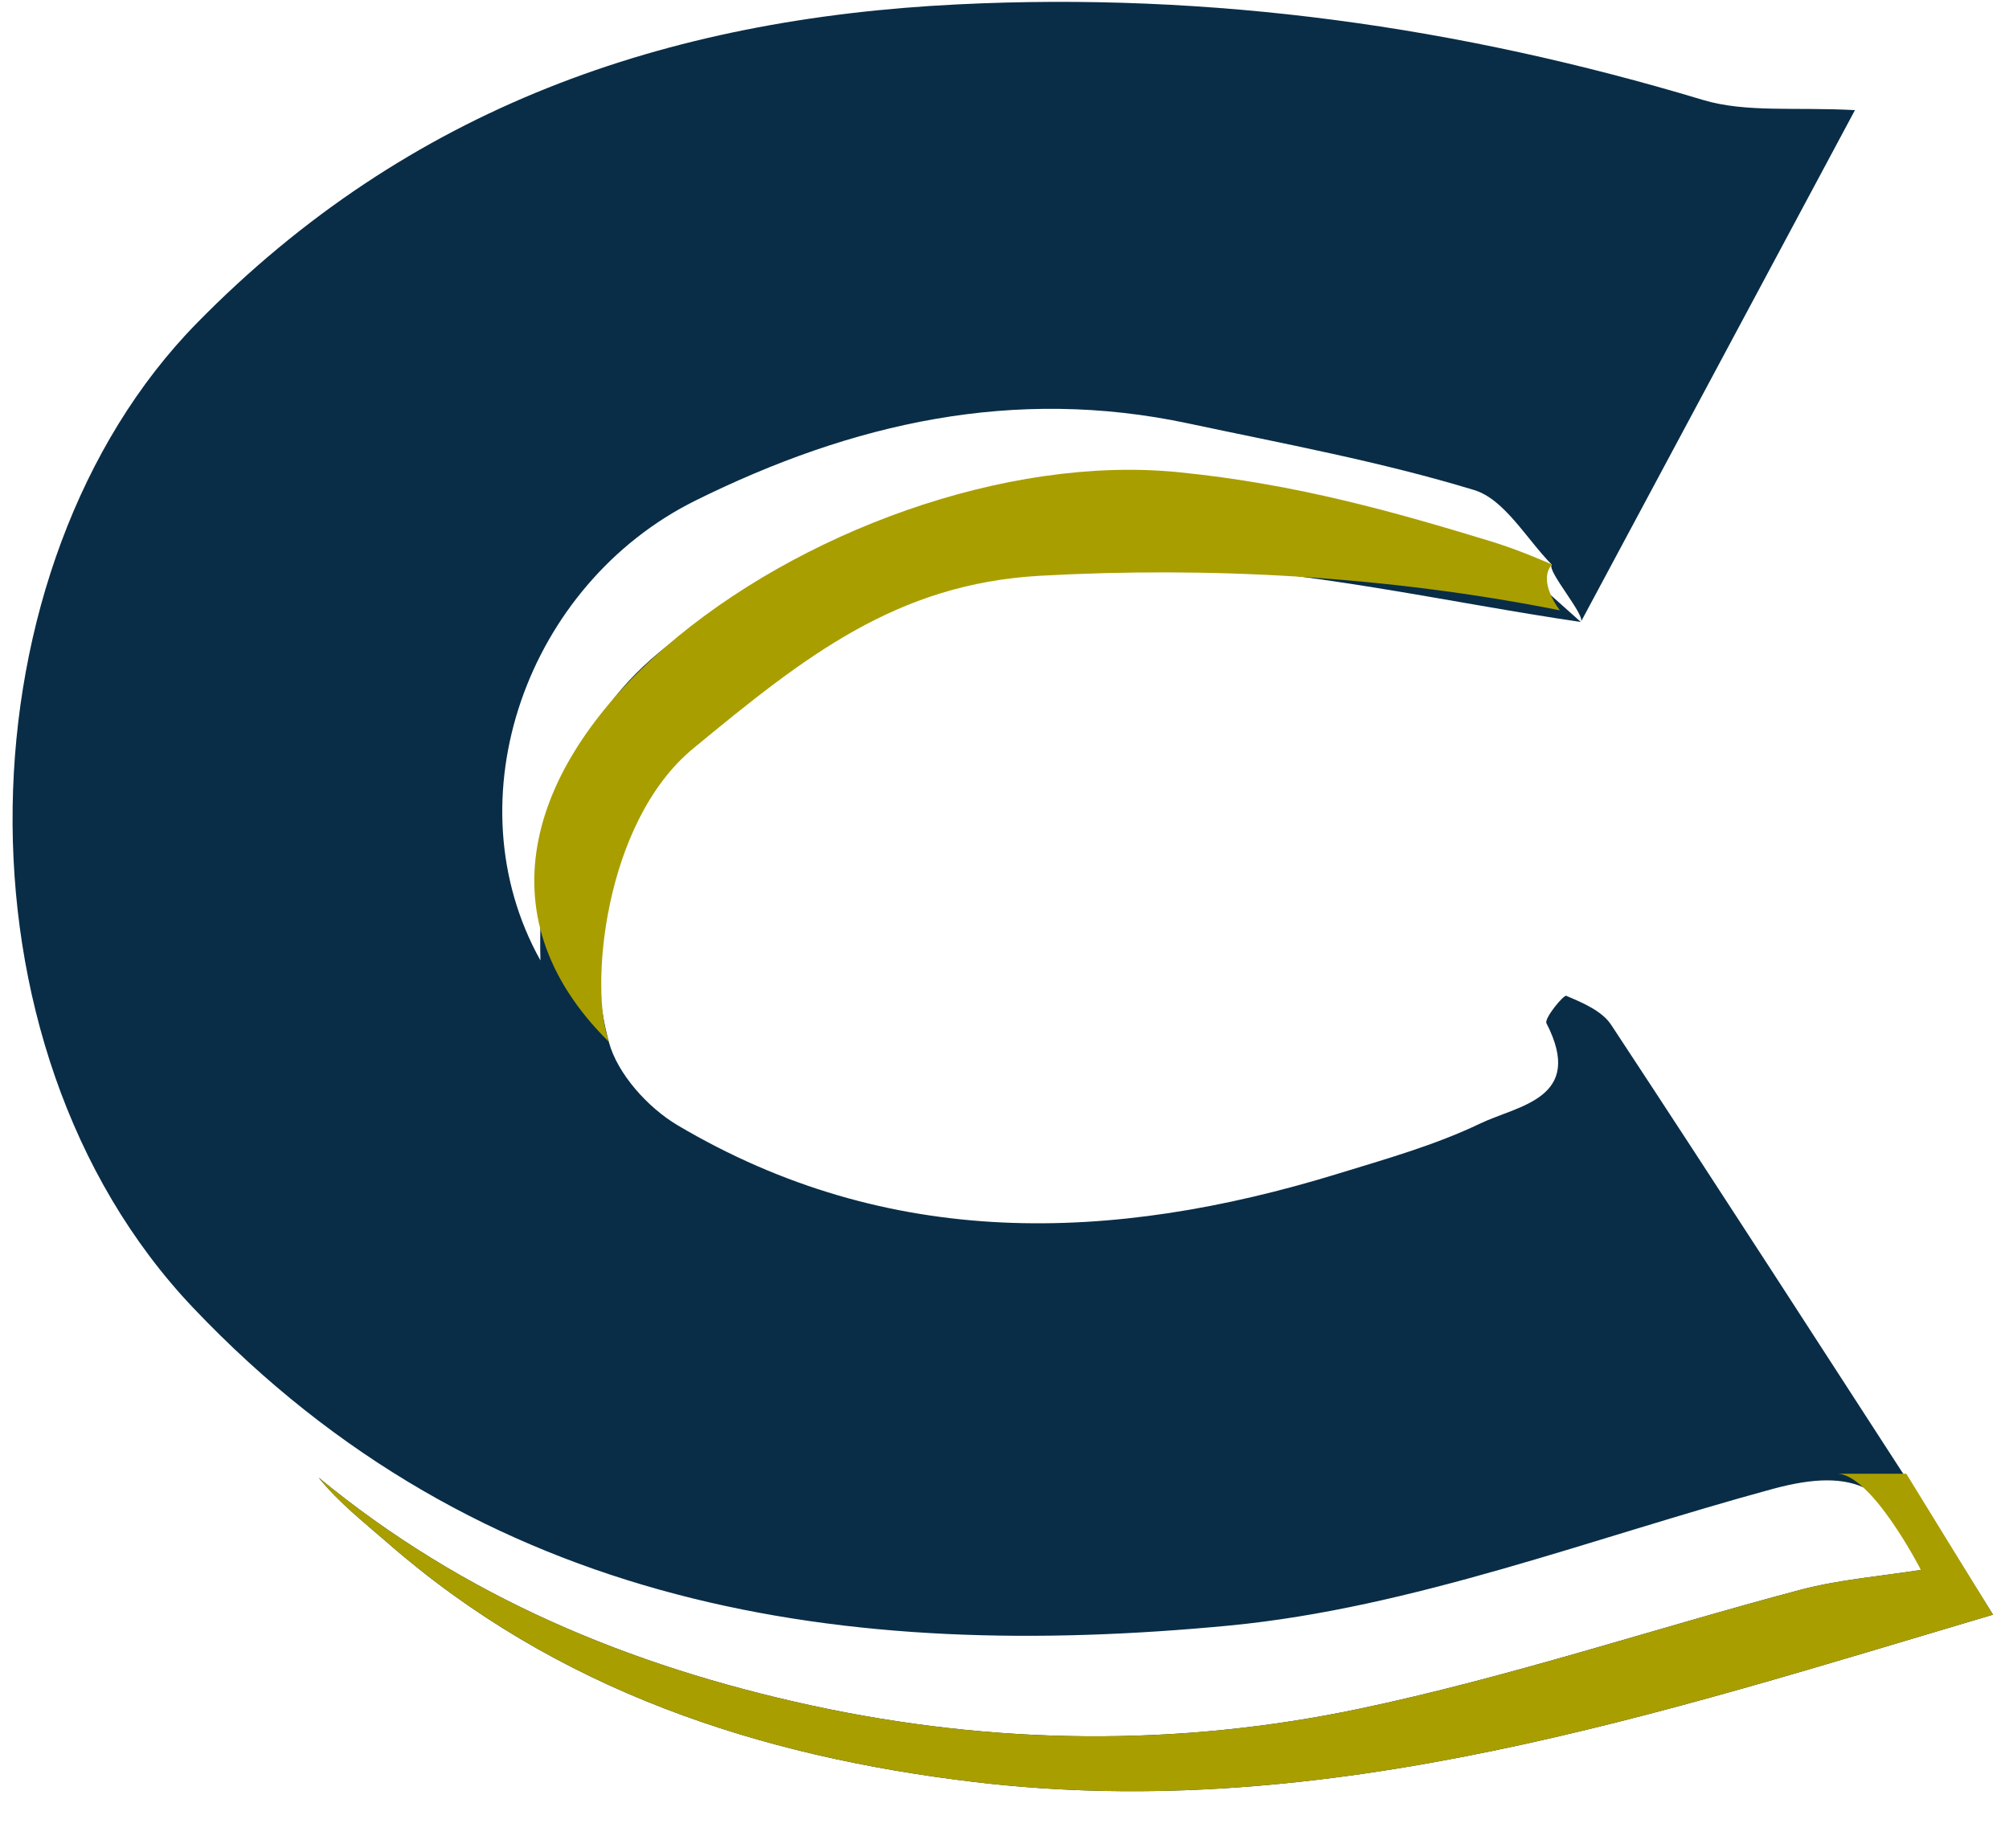
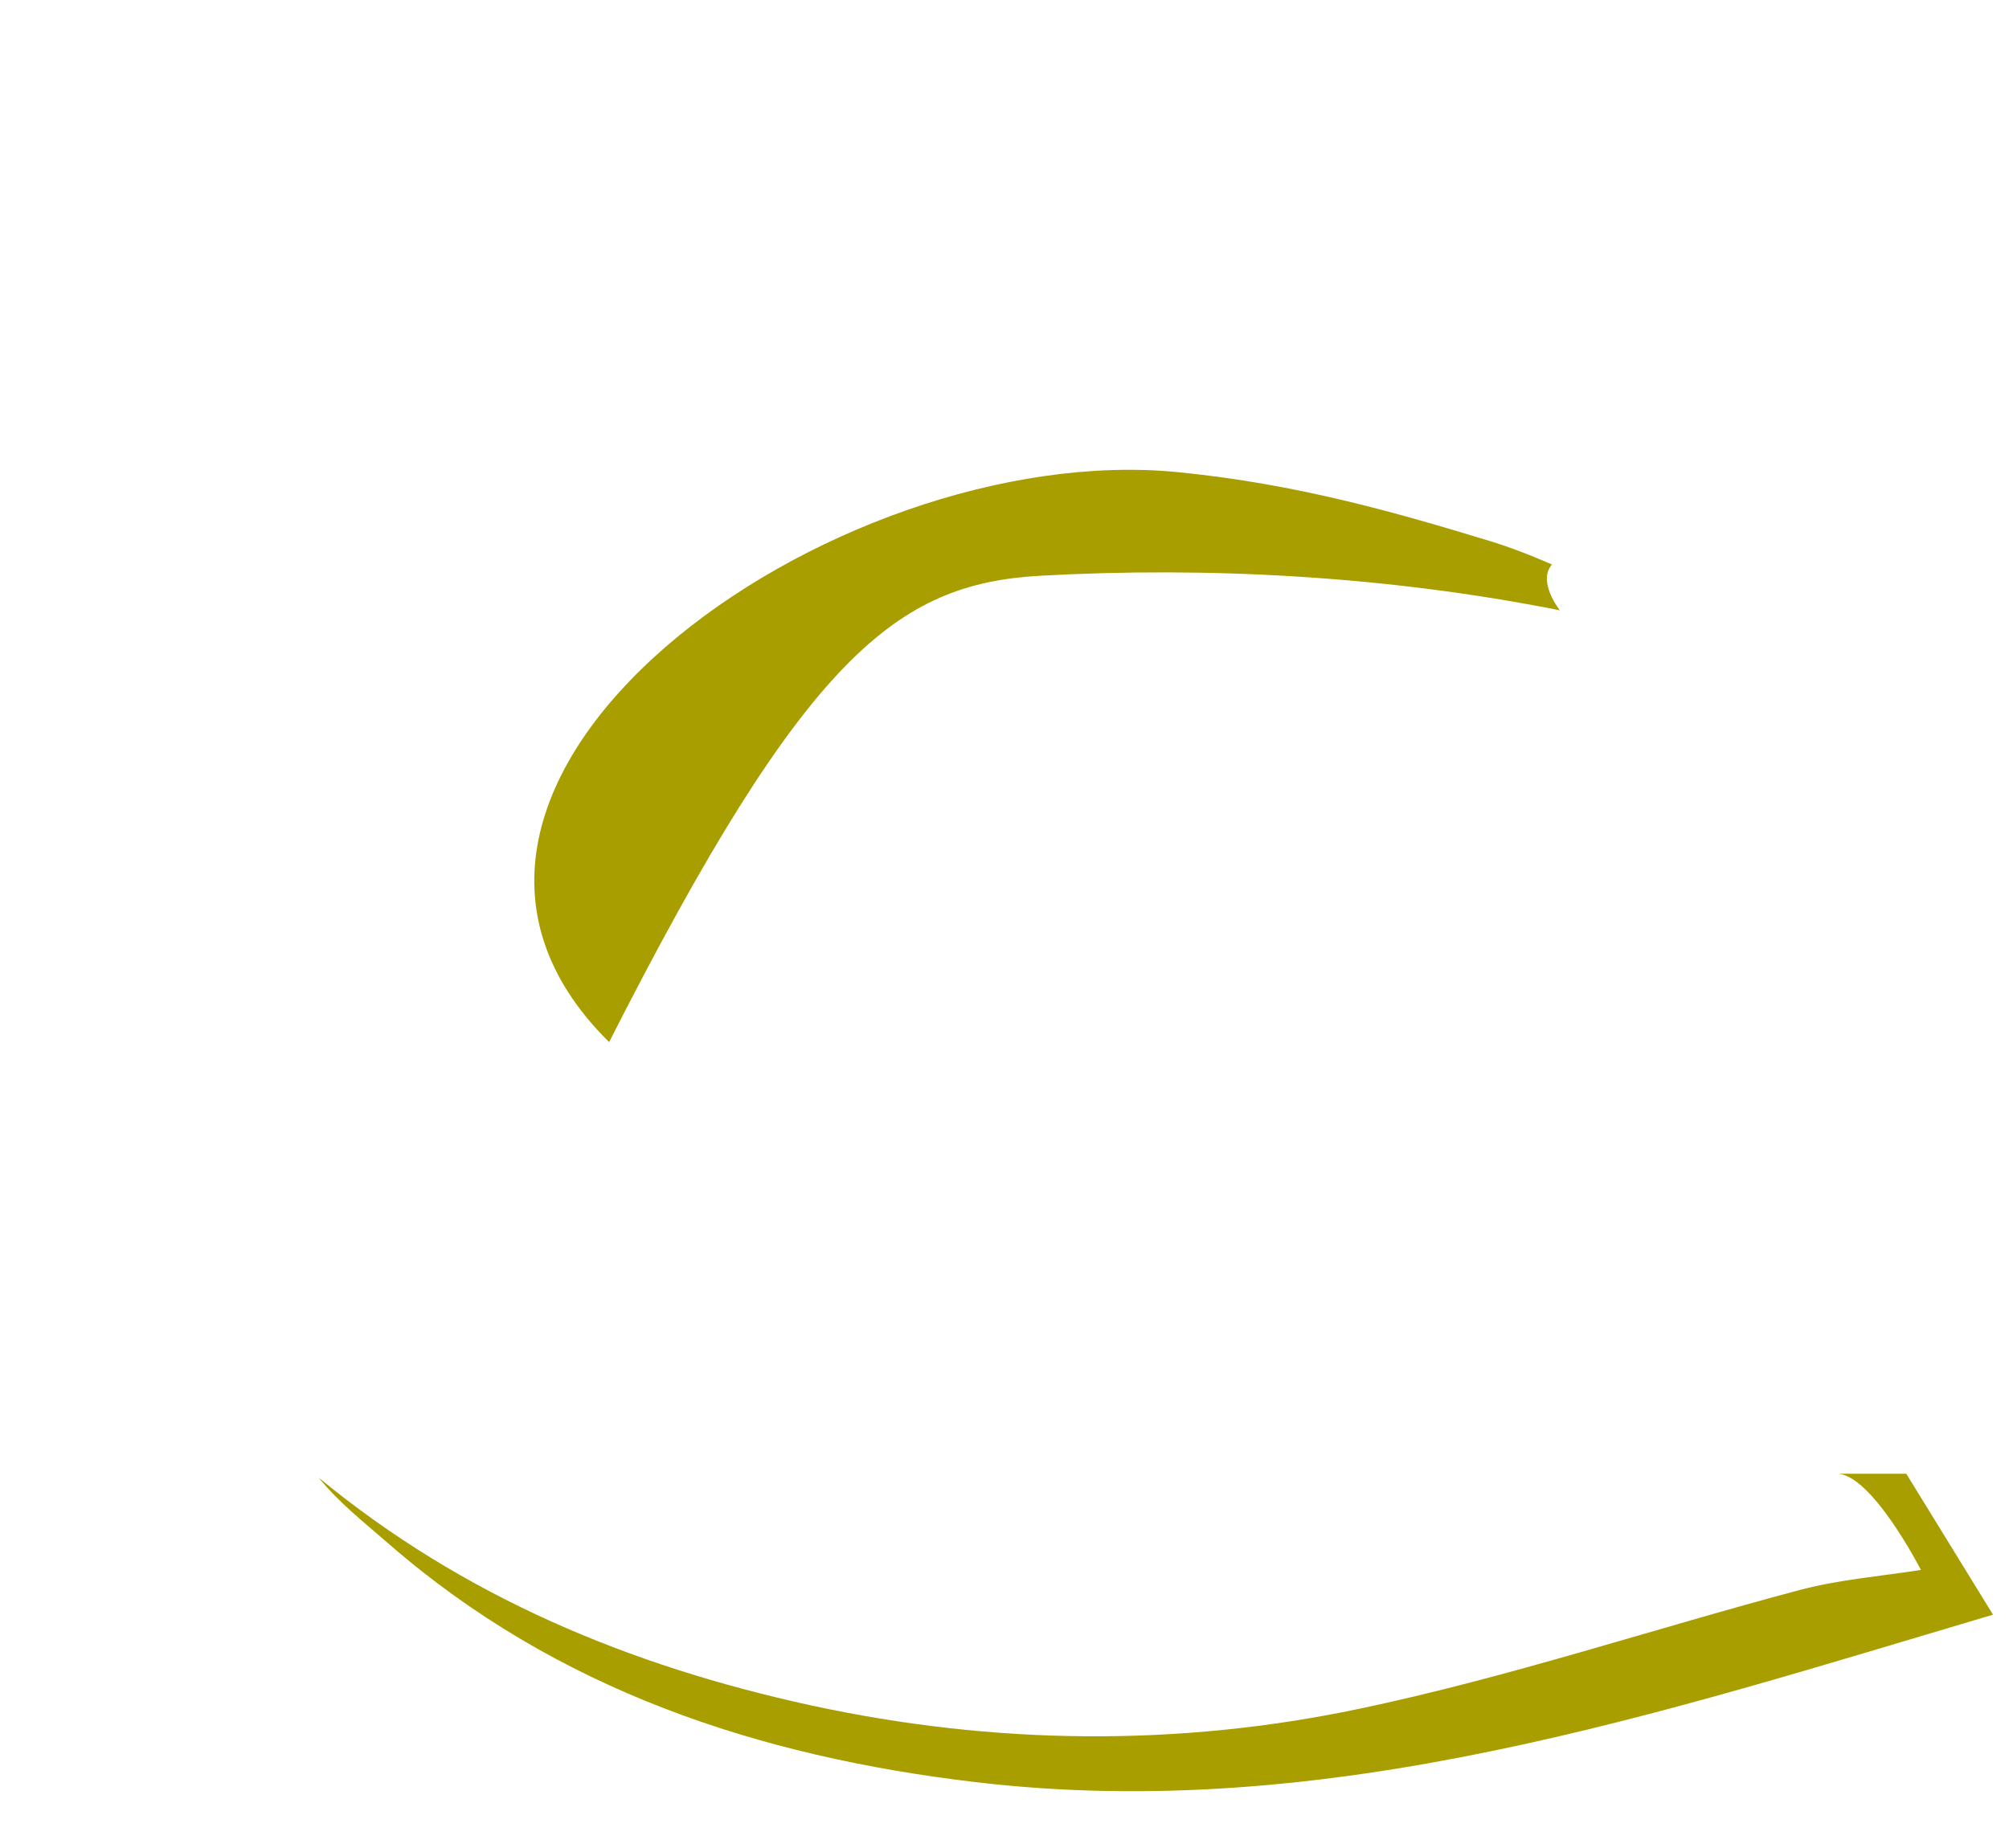
<svg xmlns="http://www.w3.org/2000/svg" width="25" height="23" viewBox="0 0 25 23" fill="none">
-   <path d="M23.085 1.367C21.923 3.541 20.779 5.673 19.672 7.741C18.034 7.502 16.241 7.083 14.432 7.023C12.621 6.963 10.864 7.427 9.307 8.523C8.079 9.391 7.097 11.205 7.577 12.97C7.684 13.367 8.064 13.786 8.429 14.003C11.06 15.562 13.831 15.473 16.646 14.609C17.244 14.425 17.857 14.253 18.418 13.984C18.893 13.756 19.727 13.674 19.244 12.735C19.214 12.675 19.458 12.379 19.491 12.394C19.694 12.48 19.934 12.581 20.048 12.753C21.413 14.826 22.757 16.913 24.107 18.996C24.365 19.393 24.613 19.797 24.801 20.096C20.661 21.323 16.528 22.703 12.13 22.179C9.448 21.861 6.928 21.039 4.828 19.206C4.533 18.948 4.223 18.708 3.965 18.39C5.773 19.879 7.843 20.736 10.097 21.226C12.374 21.719 14.658 21.742 16.916 21.267C18.768 20.878 20.576 20.272 22.41 19.785C22.897 19.658 23.406 19.617 23.904 19.539C23.583 18.495 23.085 18.252 22.056 18.532C19.812 19.142 17.587 20.01 15.303 20.231C10.54 20.687 5.987 20.051 2.404 16.277C-0.703 13.004 -0.496 7.023 2.452 4.019C5.09 1.33 8.285 0.234 11.909 0.055C15.078 -0.103 18.159 0.331 21.192 1.244C21.731 1.405 22.34 1.33 23.089 1.371L23.085 1.367ZM19.672 7.741C19.738 7.666 19.244 7.102 19.31 7.027C18.993 6.705 18.724 6.215 18.344 6.099C17.178 5.744 15.975 5.523 14.783 5.269C12.621 4.809 10.61 5.261 8.654 6.23C6.559 7.27 5.603 9.941 6.725 11.953C6.684 10.371 7.086 9.039 8.208 8.115C9.599 6.967 11.267 6.454 13.053 6.353C15.13 6.238 17.152 6.54 19.119 7.247L19.672 7.741Z" fill="#092D47" />
  <path d="M24.801 20.096C20.661 21.323 16.529 22.703 12.13 22.179C9.448 21.861 6.928 21.038 4.828 19.206C4.533 18.948 4.223 18.708 3.965 18.39C5.773 19.879 7.843 20.735 10.097 21.226C12.374 21.719 14.658 21.742 16.916 21.267C18.768 20.878 20.576 20.272 22.41 19.785C22.897 19.658 23.406 19.617 23.904 19.539C23.904 19.539 23.29 18.342 22.859 18.342C22.428 18.342 23.722 18.342 23.722 18.342L24.801 20.096Z" fill="#A99E00" />
-   <path d="M19.313 7.026C19.313 7.026 18.928 6.852 18.548 6.736C17.382 6.381 16.144 6.024 14.666 5.877C10.353 5.447 4.314 9.745 7.58 12.97C7.333 12.324 7.506 10.239 8.627 9.315C10.018 8.167 11.155 7.267 12.941 7.166C15.018 7.05 17.254 7.166 19.411 7.596C19.411 7.596 19.126 7.237 19.313 7.026Z" fill="#A99E00" />
+   <path d="M19.313 7.026C19.313 7.026 18.928 6.852 18.548 6.736C17.382 6.381 16.144 6.024 14.666 5.877C10.353 5.447 4.314 9.745 7.58 12.97C10.018 8.167 11.155 7.267 12.941 7.166C15.018 7.05 17.254 7.166 19.411 7.596C19.411 7.596 19.126 7.237 19.313 7.026Z" fill="#A99E00" />
</svg>